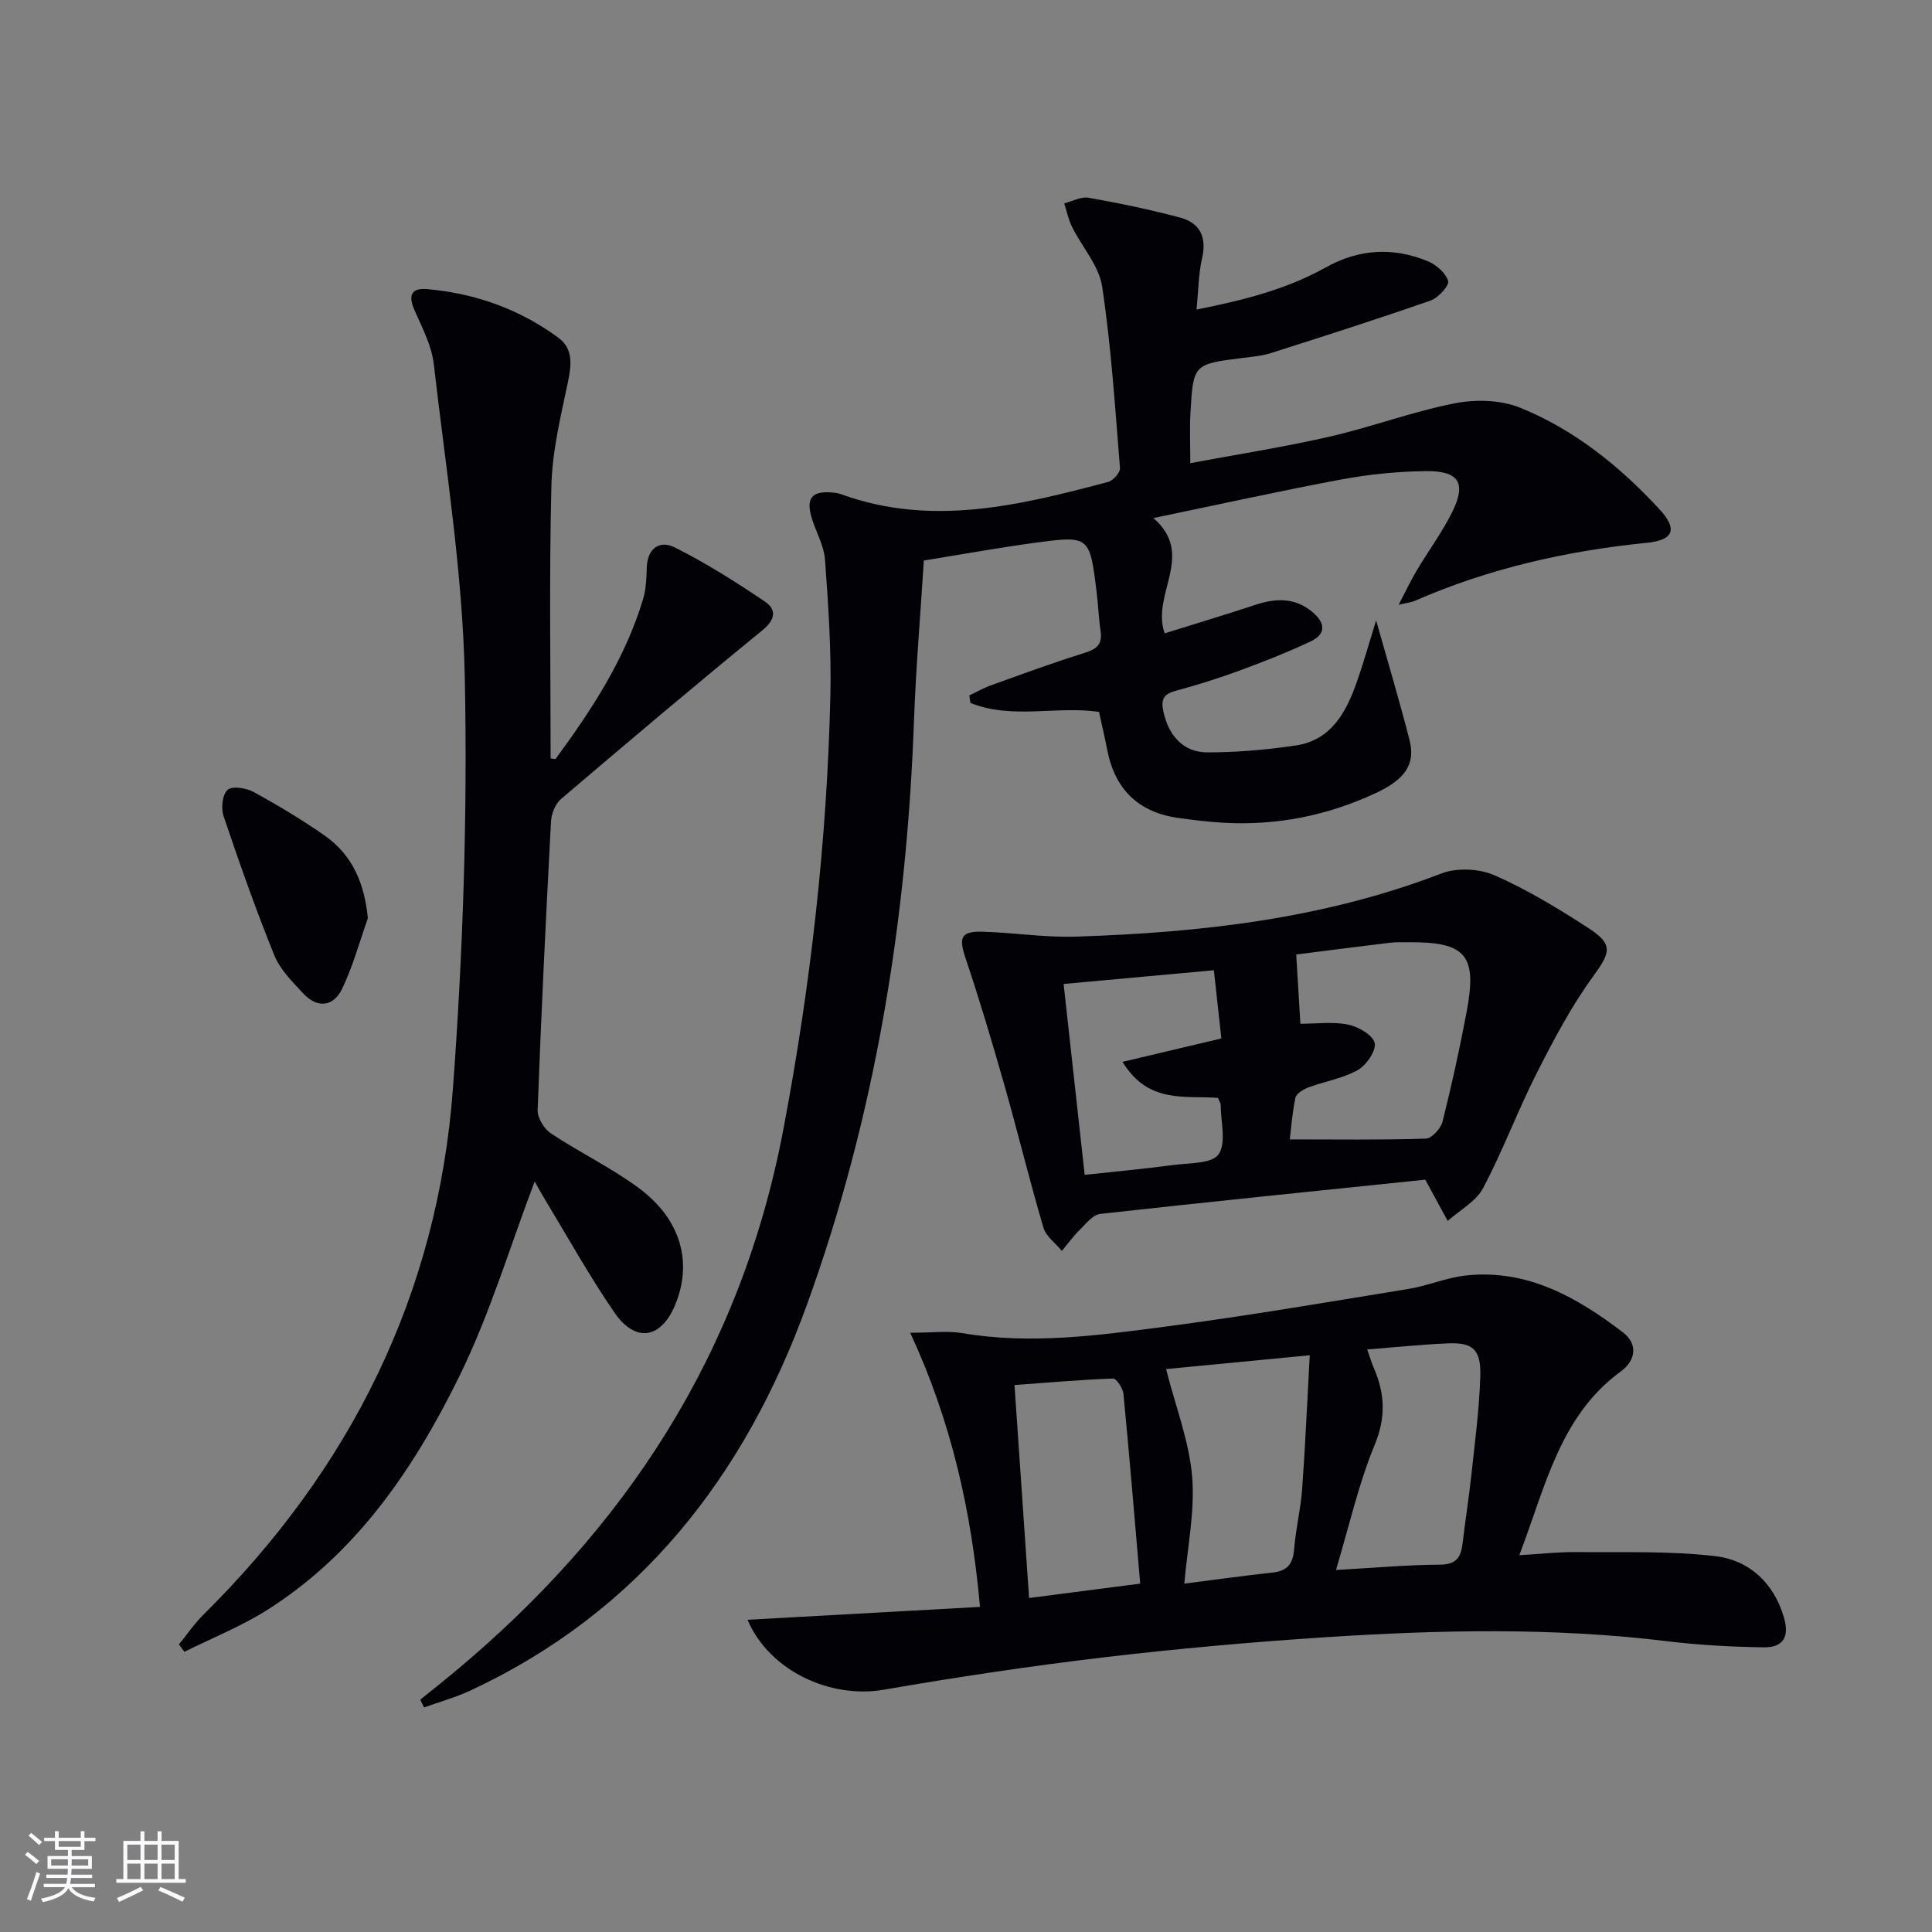
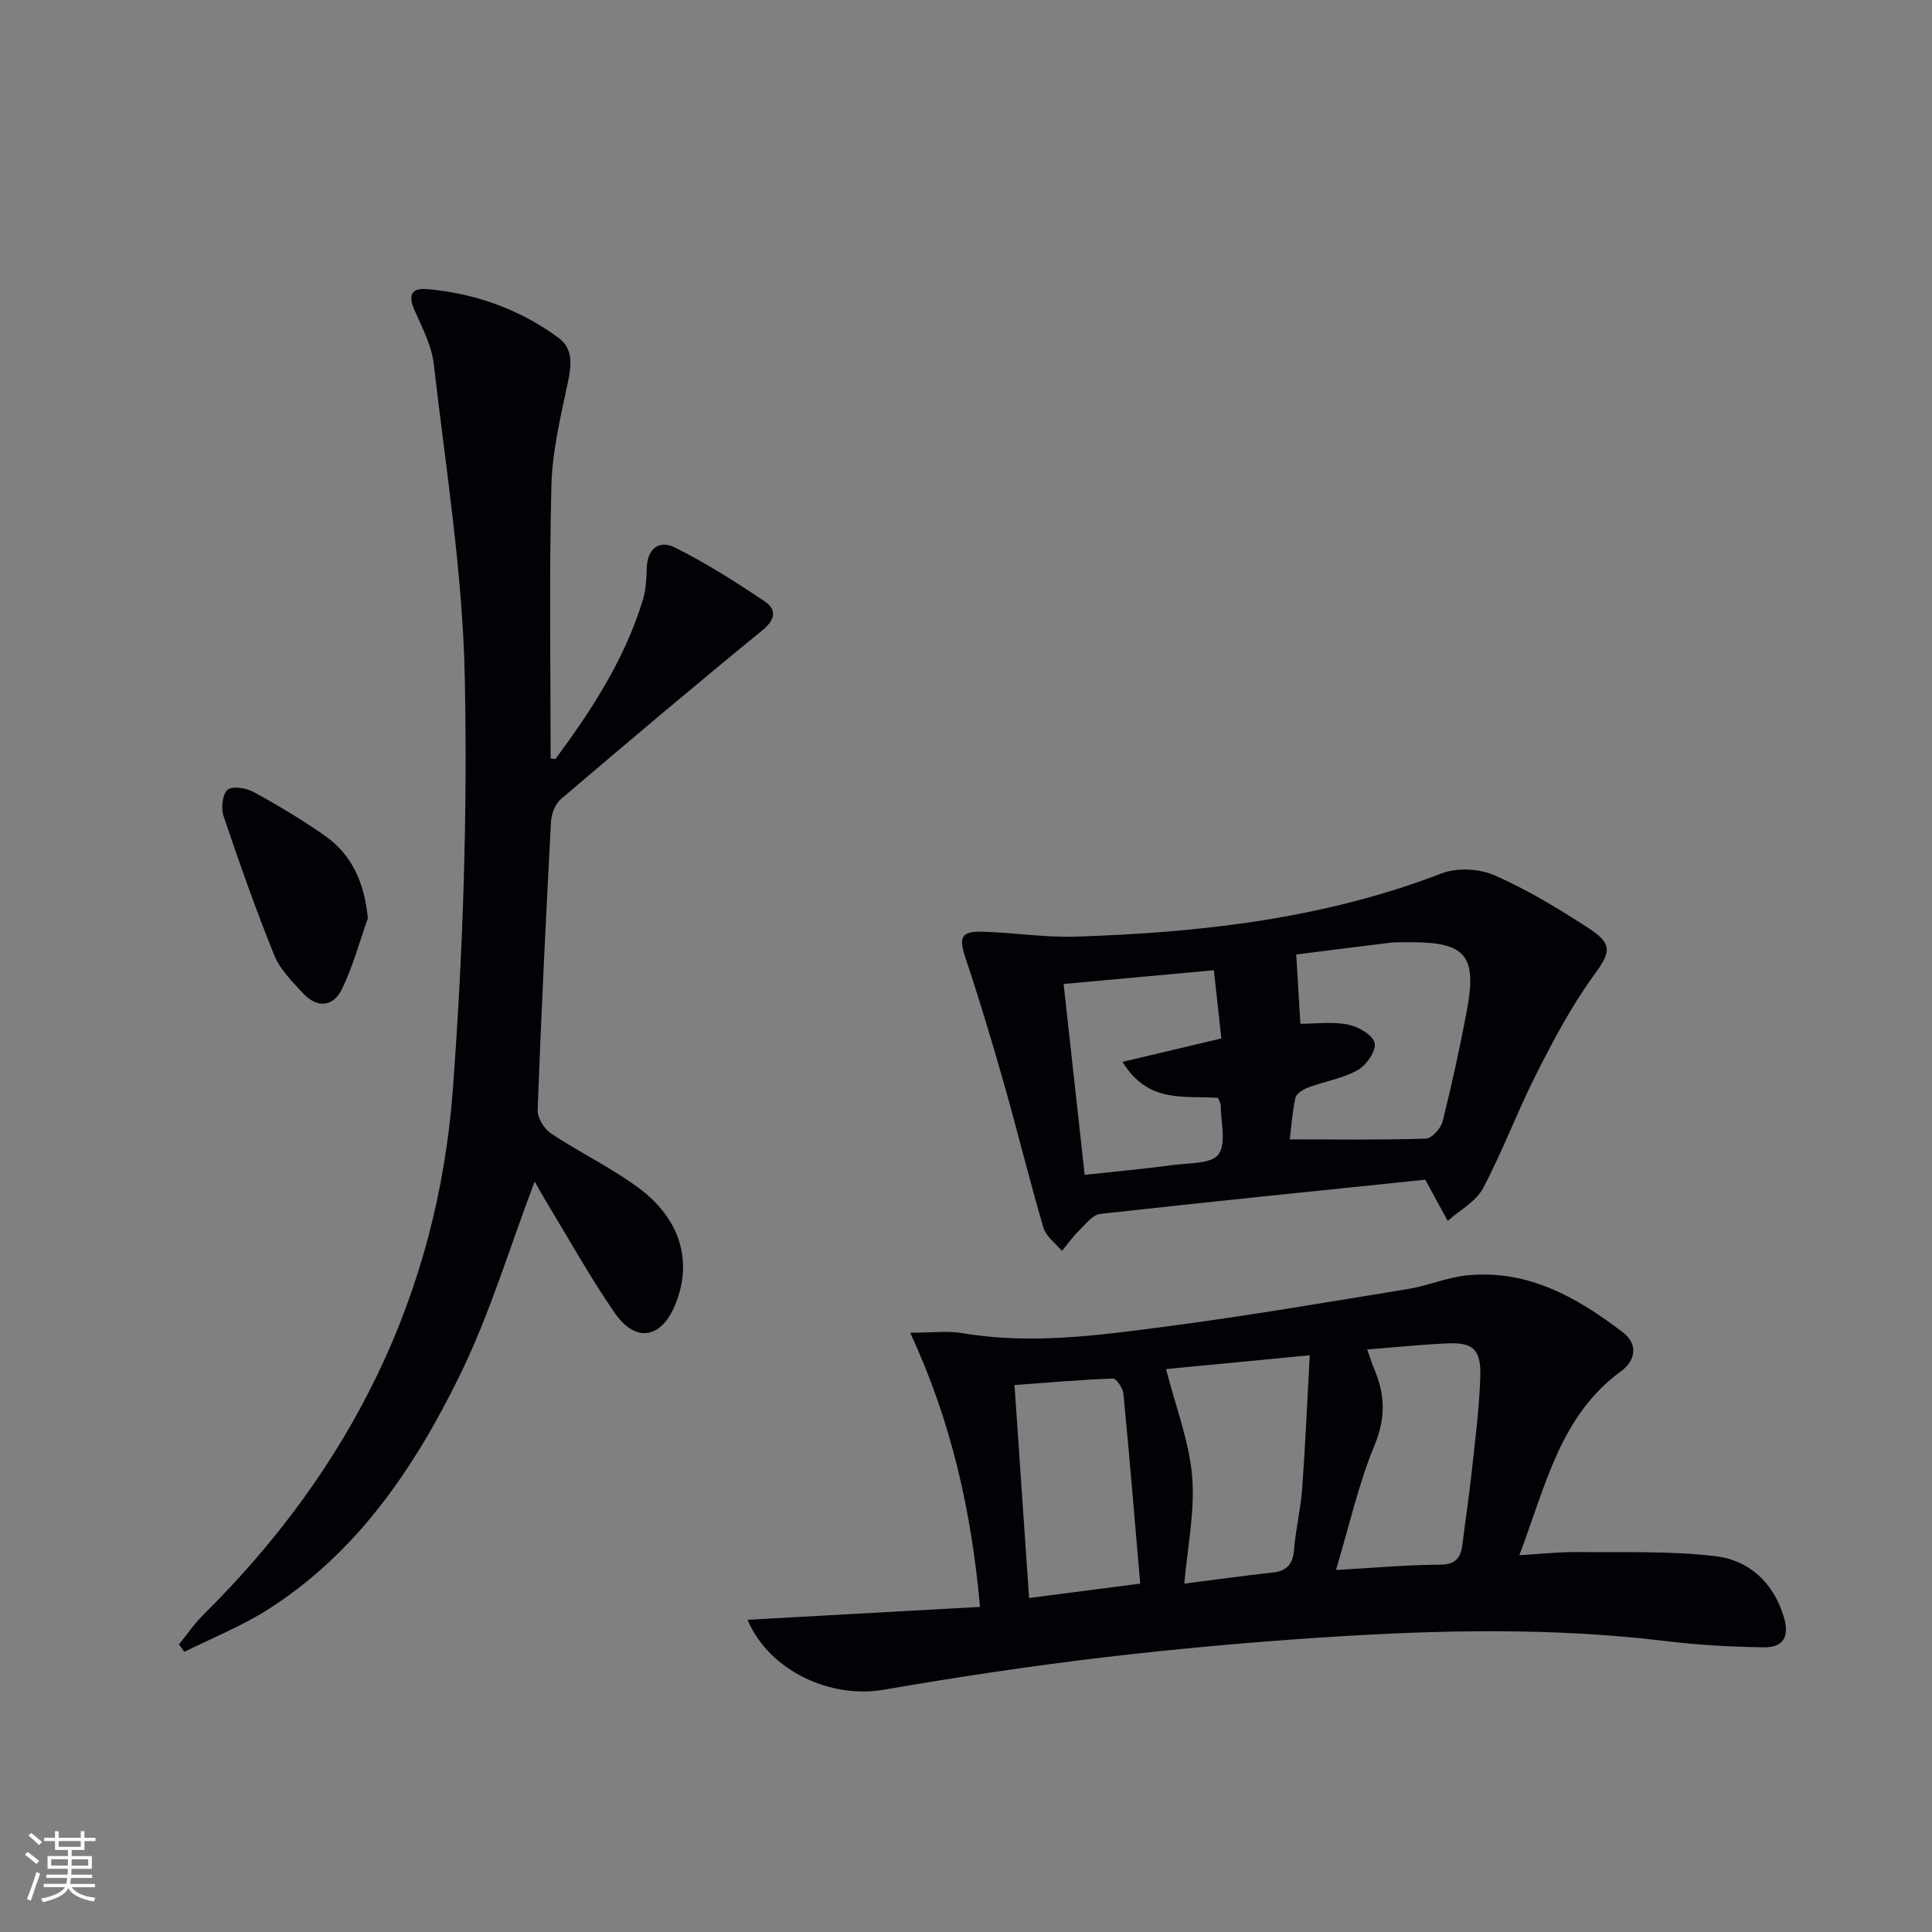
<svg xmlns="http://www.w3.org/2000/svg" enable-background="new 0 0 400 400" viewBox="0 0 400 400">
  <rect x="0" y="0" width="400" height="400" fill="#808080" stroke="none" />
  <g fill="#010106">
-     <path d="m87.01 351.9c2.27-1.84 4.57-3.65 6.82-5.52 35.75-29.69 59.6-66.27 68.38-112.67 5.62-29.69 9-59.44 9.71-89.55.22-9.41-.42-18.86-1.11-28.27-.22-3.04-1.99-5.93-2.84-8.95-1.08-3.84.21-5.3 4.19-4.98.66.05 1.34.13 1.95.35 18.78 6.84 37.07 2.31 55.31-2.53 1.04-.28 2.54-1.96 2.46-2.88-1.01-12.54-1.82-25.14-3.69-37.56-.65-4.32-4.16-8.19-6.22-12.34-.76-1.53-1.11-3.26-1.64-4.9 1.69-.42 3.49-1.44 5.06-1.16 6.34 1.12 12.66 2.44 18.88 4.09 4.18 1.11 5.63 4.05 4.6 8.47-.74 3.19-.74 6.55-1.14 10.59 9.74-1.94 18.62-4.18 26.75-8.72 6.87-3.84 13.91-4.23 21.06-1.32 1.78.72 3.78 2.45 4.28 4.13.28.94-2.04 3.48-3.63 4.04-10.92 3.82-21.94 7.34-32.97 10.85-1.87.6-3.89.79-5.86 1.03-10.26 1.28-10.32 1.26-10.89 11.43-.19 3.3-.03 6.61-.03 10.36 9.75-1.82 19.35-3.32 28.81-5.48 8.7-1.99 17.15-5.18 25.89-6.9 4.34-.86 9.55-.73 13.58.9 11.24 4.55 20.62 12.12 28.83 21 3.82 4.13 3.01 6.41-2.57 6.97-16.64 1.67-32.75 5.31-48.11 12.04-.56.25-1.2.3-3.3.8 1.6-3.06 2.58-5.16 3.77-7.15 2.38-3.99 5.17-7.77 7.25-11.91 3.09-6.13 1.53-8.72-5.46-8.62-5.78.08-11.63.65-17.32 1.71-12.7 2.37-25.32 5.17-39.01 8.01 8.81 7.64-.53 15.75 2.33 23.87 6.26-1.96 12.58-3.86 18.84-5.92 4.2-1.38 8.12-1.52 11.73 1.48 2.71 2.26 2.94 4.57-.4 6.14-4.79 2.24-9.73 4.2-14.7 6.02-4.35 1.6-8.79 2.98-13.26 4.2-2.54.69-3 1.86-2.46 4.33 1.08 4.9 4.09 8.39 9.08 8.39 6.12 0 12.28-.53 18.33-1.43 7.21-1.07 10.34-6.71 12.53-12.88 1.47-4.14 2.65-8.38 4.09-13.01 2.46 8.72 4.85 16.68 6.91 24.73 1.29 5.04-.89 8.18-7.01 11.03-9.99 4.66-20.49 6.75-31.5 6.13-3.14-.18-6.27-.56-9.38-1-8.25-1.16-13.1-5.92-14.69-14.08-.5-2.59-1.11-5.15-1.7-7.87-8.77-1.29-18.04 1.62-26.62-1.86-.08-.52-.16-1.03-.24-1.55 1.53-.72 3.01-1.57 4.59-2.13 6.41-2.3 12.8-4.66 19.29-6.68 2.49-.77 3.71-1.76 3.31-4.48-.41-2.79-.51-5.62-.86-8.42-1.39-11.2-1.52-11.4-12.45-9.93-7.7 1.03-15.35 2.43-23.29 3.71-.71 11.3-1.64 22.21-2.04 33.14-1.49 41.45-8.04 82.01-22.2 121.04-12.84 35.41-34.66 63.46-69.63 79.77-3.08 1.44-6.4 2.35-9.61 3.51-.27-.55-.53-1.08-.78-1.61z" />
-     <path d="m154.77 335.36c16.21-.9 31.85-1.77 48.13-2.67-1.77-19.74-5.88-38.26-14.45-56.76 4.62 0 7.75-.43 10.73.07 14.18 2.42 28.23.48 42.2-1.35 16.78-2.2 33.47-5.06 50.17-7.78 4.07-.66 8-2.39 12.08-2.81 12.61-1.3 22.85 4.51 32.37 11.79 3.24 2.48 2.58 5.88-.38 8.05-12.69 9.27-15.59 23.75-21.06 38.09 4.48-.26 8.18-.69 11.88-.65 9.61.1 19.3-.28 28.8.86 6.9.83 11.97 5.49 14.08 12.59 1.21 4.06-.05 6.34-4.24 6.27-6.64-.1-13.3-.46-19.89-1.26-23.56-2.88-47.16-2.36-70.74-.83-15.41 1-30.81 2.38-46.14 4.19-15.15 1.8-30.26 4.07-45.29 6.67-11.04 1.93-23.73-3.84-28.25-14.47zm116.4-54.77c-11.21 1.08-20.67 1.99-29.75 2.86 2.02 7.91 4.79 14.98 5.4 22.24.6 7.21-.97 14.6-1.62 22.18 6.61-.84 12.5-1.66 18.41-2.31 3.07-.34 4.11-1.97 4.34-4.92.32-4.12 1.34-8.18 1.64-12.29.65-8.86 1.03-17.75 1.58-27.76zm5.43 44.46c7.94-.44 14.73-1.07 21.52-1.1 3.36-.02 4.34-1.5 4.68-4.33.57-4.78 1.32-9.54 1.84-14.32.73-6.77 1.63-13.55 1.84-20.34.17-5.57-1.53-7.05-6.7-6.83-5.44.23-10.87.8-16.71 1.26.55 1.56.91 2.8 1.42 3.98 2.24 5.23 2.46 10.09.14 15.73-3.34 8.05-5.26 16.69-8.03 25.95zm-63.54 5.8c8.08-1.05 15.56-2.01 23.01-2.98-1.16-13.49-2.23-26.39-3.47-39.27-.11-1.17-1.45-3.21-2.16-3.19-6.73.24-13.44.84-20.4 1.35 1.03 15.02 2.02 29.38 3.02 44.09z" />
+     <path d="m154.77 335.36c16.21-.9 31.85-1.77 48.13-2.67-1.77-19.74-5.88-38.26-14.45-56.76 4.62 0 7.75-.43 10.73.07 14.18 2.42 28.23.48 42.2-1.35 16.78-2.2 33.47-5.06 50.17-7.78 4.07-.66 8-2.39 12.08-2.81 12.61-1.3 22.85 4.51 32.37 11.79 3.24 2.48 2.58 5.88-.38 8.05-12.69 9.27-15.59 23.75-21.06 38.09 4.48-.26 8.18-.69 11.88-.65 9.61.1 19.3-.28 28.8.86 6.9.83 11.97 5.49 14.08 12.59 1.21 4.06-.05 6.34-4.24 6.27-6.64-.1-13.3-.46-19.89-1.26-23.56-2.88-47.16-2.36-70.74-.83-15.41 1-30.81 2.38-46.14 4.19-15.15 1.8-30.26 4.07-45.29 6.67-11.04 1.93-23.73-3.84-28.25-14.47zm116.4-54.77c-11.21 1.08-20.67 1.99-29.75 2.86 2.02 7.91 4.79 14.98 5.4 22.24.6 7.21-.97 14.6-1.62 22.18 6.61-.84 12.5-1.66 18.41-2.31 3.07-.34 4.11-1.97 4.34-4.92.32-4.12 1.34-8.18 1.64-12.29.65-8.86 1.03-17.75 1.58-27.76m5.43 44.46c7.94-.44 14.73-1.07 21.52-1.1 3.36-.02 4.34-1.5 4.68-4.33.57-4.78 1.32-9.54 1.84-14.32.73-6.77 1.63-13.55 1.84-20.34.17-5.57-1.53-7.05-6.7-6.83-5.44.23-10.87.8-16.71 1.26.55 1.56.91 2.8 1.42 3.98 2.24 5.23 2.46 10.09.14 15.73-3.34 8.05-5.26 16.69-8.03 25.95zm-63.54 5.8c8.08-1.05 15.56-2.01 23.01-2.98-1.16-13.49-2.23-26.39-3.47-39.27-.11-1.17-1.45-3.21-2.16-3.19-6.73.24-13.44.84-20.4 1.35 1.03 15.02 2.02 29.38 3.02 44.09z" />
    <path d="m110.7 244.61c-5.12 13.46-9.27 27.47-15.63 40.4-9.38 19.06-21.27 36.64-39.79 48.34-5.37 3.39-11.38 5.78-17.1 8.64-.38-.51-.76-1.02-1.13-1.53 1.67-2.05 3.17-4.28 5.05-6.14 30.39-30.06 48.5-66.22 51.67-108.88 2.1-28.33 3.04-56.84 2.46-85.23-.44-21.65-3.94-43.25-6.42-64.83-.44-3.83-2.41-7.55-4-11.18-1.34-3.05-.67-4.64 2.67-4.34 9.95.89 19.12 4.16 27.16 10.09 3.04 2.24 2.69 5.58 1.95 9.12-1.49 7.1-3.25 14.3-3.43 21.49-.47 18.81-.16 37.63-.16 56.45.48.04.96.2 1.05.08 7.51-10.19 14.39-20.75 18.08-33.01.61-2.03.72-4.25.77-6.39.08-4.09 2.57-5.96 5.8-4.35 6.47 3.23 12.63 7.14 18.64 11.19 2.45 1.64 2.26 3.71-.49 5.96-14.04 11.47-27.9 23.17-41.7 34.94-1.18 1-1.98 3.03-2.07 4.63-1.06 19.91-2.03 39.83-2.77 59.75-.06 1.62 1.34 3.91 2.75 4.85 5.94 3.95 12.47 7.07 18.18 11.3 8.73 6.46 11.18 15.35 7.57 24.14-2.91 7.07-8.21 8.01-12.58 1.67-5.18-7.52-9.62-15.54-14.36-23.36-.91-1.51-1.75-3.05-2.17-3.8z" />
    <path d="m295.09 244.24c-22.11 2.29-44.72 4.57-67.31 7.09-1.53.17-2.96 2.04-4.25 3.32-1.35 1.32-2.46 2.88-3.68 4.33-1.31-1.59-3.28-2.99-3.82-4.81-2.9-9.84-5.32-19.82-8.13-29.68-2.49-8.74-5.09-17.46-7.98-26.07-1.44-4.3-1.03-5.64 3.47-5.52 6.47.18 12.94 1.23 19.38 1.02 25.8-.84 51.27-3.68 75.66-13.08 3.2-1.23 7.84-1.01 11 .38 6.8 2.99 13.25 6.91 19.5 10.97 5.18 3.36 4.46 5.06.94 9.91-4.53 6.23-8.19 13.15-11.69 20.05-3.97 7.82-7.03 16.11-11.13 23.85-1.47 2.77-4.82 4.55-7.32 6.78-1.36-2.52-2.72-5.03-4.64-8.54zm-28.05-8.34c9.71 0 18.95.14 28.17-.16 1.23-.04 3.1-2.11 3.46-3.54 1.89-7.54 3.56-15.15 5-22.8 2.19-11.65-.19-14.4-11.96-14.32-1.33.01-2.67-.05-3.99.11-6.8.82-13.59 1.7-19.35 2.43.34 5.6.62 10.26.86 14.34 3.27 0 6.66-.47 9.82.16 2.13.43 5.13 2.11 5.55 3.79.39 1.55-1.69 4.62-3.46 5.62-3.11 1.75-6.85 2.34-10.25 3.61-1.05.39-2.5 1.27-2.69 2.15-.67 3.16-.89 6.43-1.16 8.61zm-42.47 7.34c6.31-.68 12.35-1.24 18.37-2.04 3.27-.43 7.97-.24 9.35-2.21 1.65-2.34.46-6.7.44-10.19 0-.45-.33-.89-.56-1.49-6.74-.55-14.38 1.34-19.77-7.46 7.24-1.71 13.67-3.24 20.47-4.85-.5-4.55-1-9.1-1.55-14.12-10.61.97-20.74 1.89-31.11 2.84 1.47 13.33 2.88 26.11 4.36 39.52z" />
    <path d="m76.16 190.12c-1.74 4.9-3.1 9.99-5.35 14.64-1.8 3.71-5.14 4.05-8.05.9-2.23-2.41-4.77-4.91-5.96-7.86-3.84-9.47-7.24-19.14-10.51-28.83-.55-1.63-.26-4.46.82-5.44.94-.85 3.84-.4 5.35.42 5.07 2.77 10.05 5.75 14.78 9.06 5.7 4.01 8.21 9.79 8.92 17.11z" />
  </g>
  <path d="m5.17 384 .55-.58c.85.61 1.65 1.24 2.4 1.87l-.59.64c-.83-.73-1.62-1.38-2.36-1.93m1.22 9.53-.82-.34c.71-1.76 1.37-3.64 1.98-5.63.24.13.5.25.76.36-.6 1.67-1.24 3.54-1.92 5.61m-.5-13.5.57-.54c.56.44 1.31 1.06 2.26 1.87l-.64.64c-.68-.66-1.41-1.32-2.19-1.97m3.25.46h2.24v-1.36h.77v1.36h4.57v-1.36h.76v1.36h2.28v.69h-2.28v1.84h-2.64v1.26h4.18v2.64h-4.21c0 .45-.02.86-.05 1.21h4.32v.69h-4.38c-.04.34-.1.75-.19 1.22h5.15v.69h-4.82c.87 1.19 2.51 1.92 4.93 2.19-.17.32-.3.57-.37.76-2.77-.49-4.52-1.41-5.26-2.76-.56 1.26-2.3 2.23-5.24 2.9-.12-.24-.26-.48-.43-.72 2.73-.55 4.38-1.34 4.96-2.38h-4.38v-.69h4.65c.1-.38.17-.79.21-1.22h-4.32v-.69h4.4c.03-.34.05-.75.05-1.21h-4.2v-2.64h4.23v-1.26h-2.69v-1.84h-2.24zm1.46 4.46v1.29h3.45c.01-.4.02-.57.01-.53v-.32-.45h-3.46zm1.55-2.59h4.57v-1.19h-4.57zm6.11 2.59h-3.42v.77c-.01.19-.01.37-.02.53h3.44z" fill="#fafafc" />
-   <path d="m32.63 379.16h.82v1.98h3.54v7.89h1.46v.78h-14.37v-.78h1.46v-7.89h3.54v-1.98h.82v1.98h2.73zm-3.49 11.48.5.73c-1.61.82-3.28 1.63-5 2.41-.13-.27-.28-.55-.44-.82 1.75-.72 3.4-1.49 4.94-2.32m-2.78-5.55h2.73v-3.18h-2.73zm0 3.95h2.73v-3.2h-2.73zm3.54-3.95h2.73v-3.18h-2.73zm0 3.95h2.73v-3.2h-2.73zm7.89 4.68c-1.84-.92-3.51-1.7-5.02-2.32l.45-.73c1.89.8 3.57 1.55 5.04 2.23zm-1.62-11.81h-2.73v3.18h2.73zm-2.73 7.13h2.73v-3.2h-2.73z" fill="#fafafc" />
</svg>